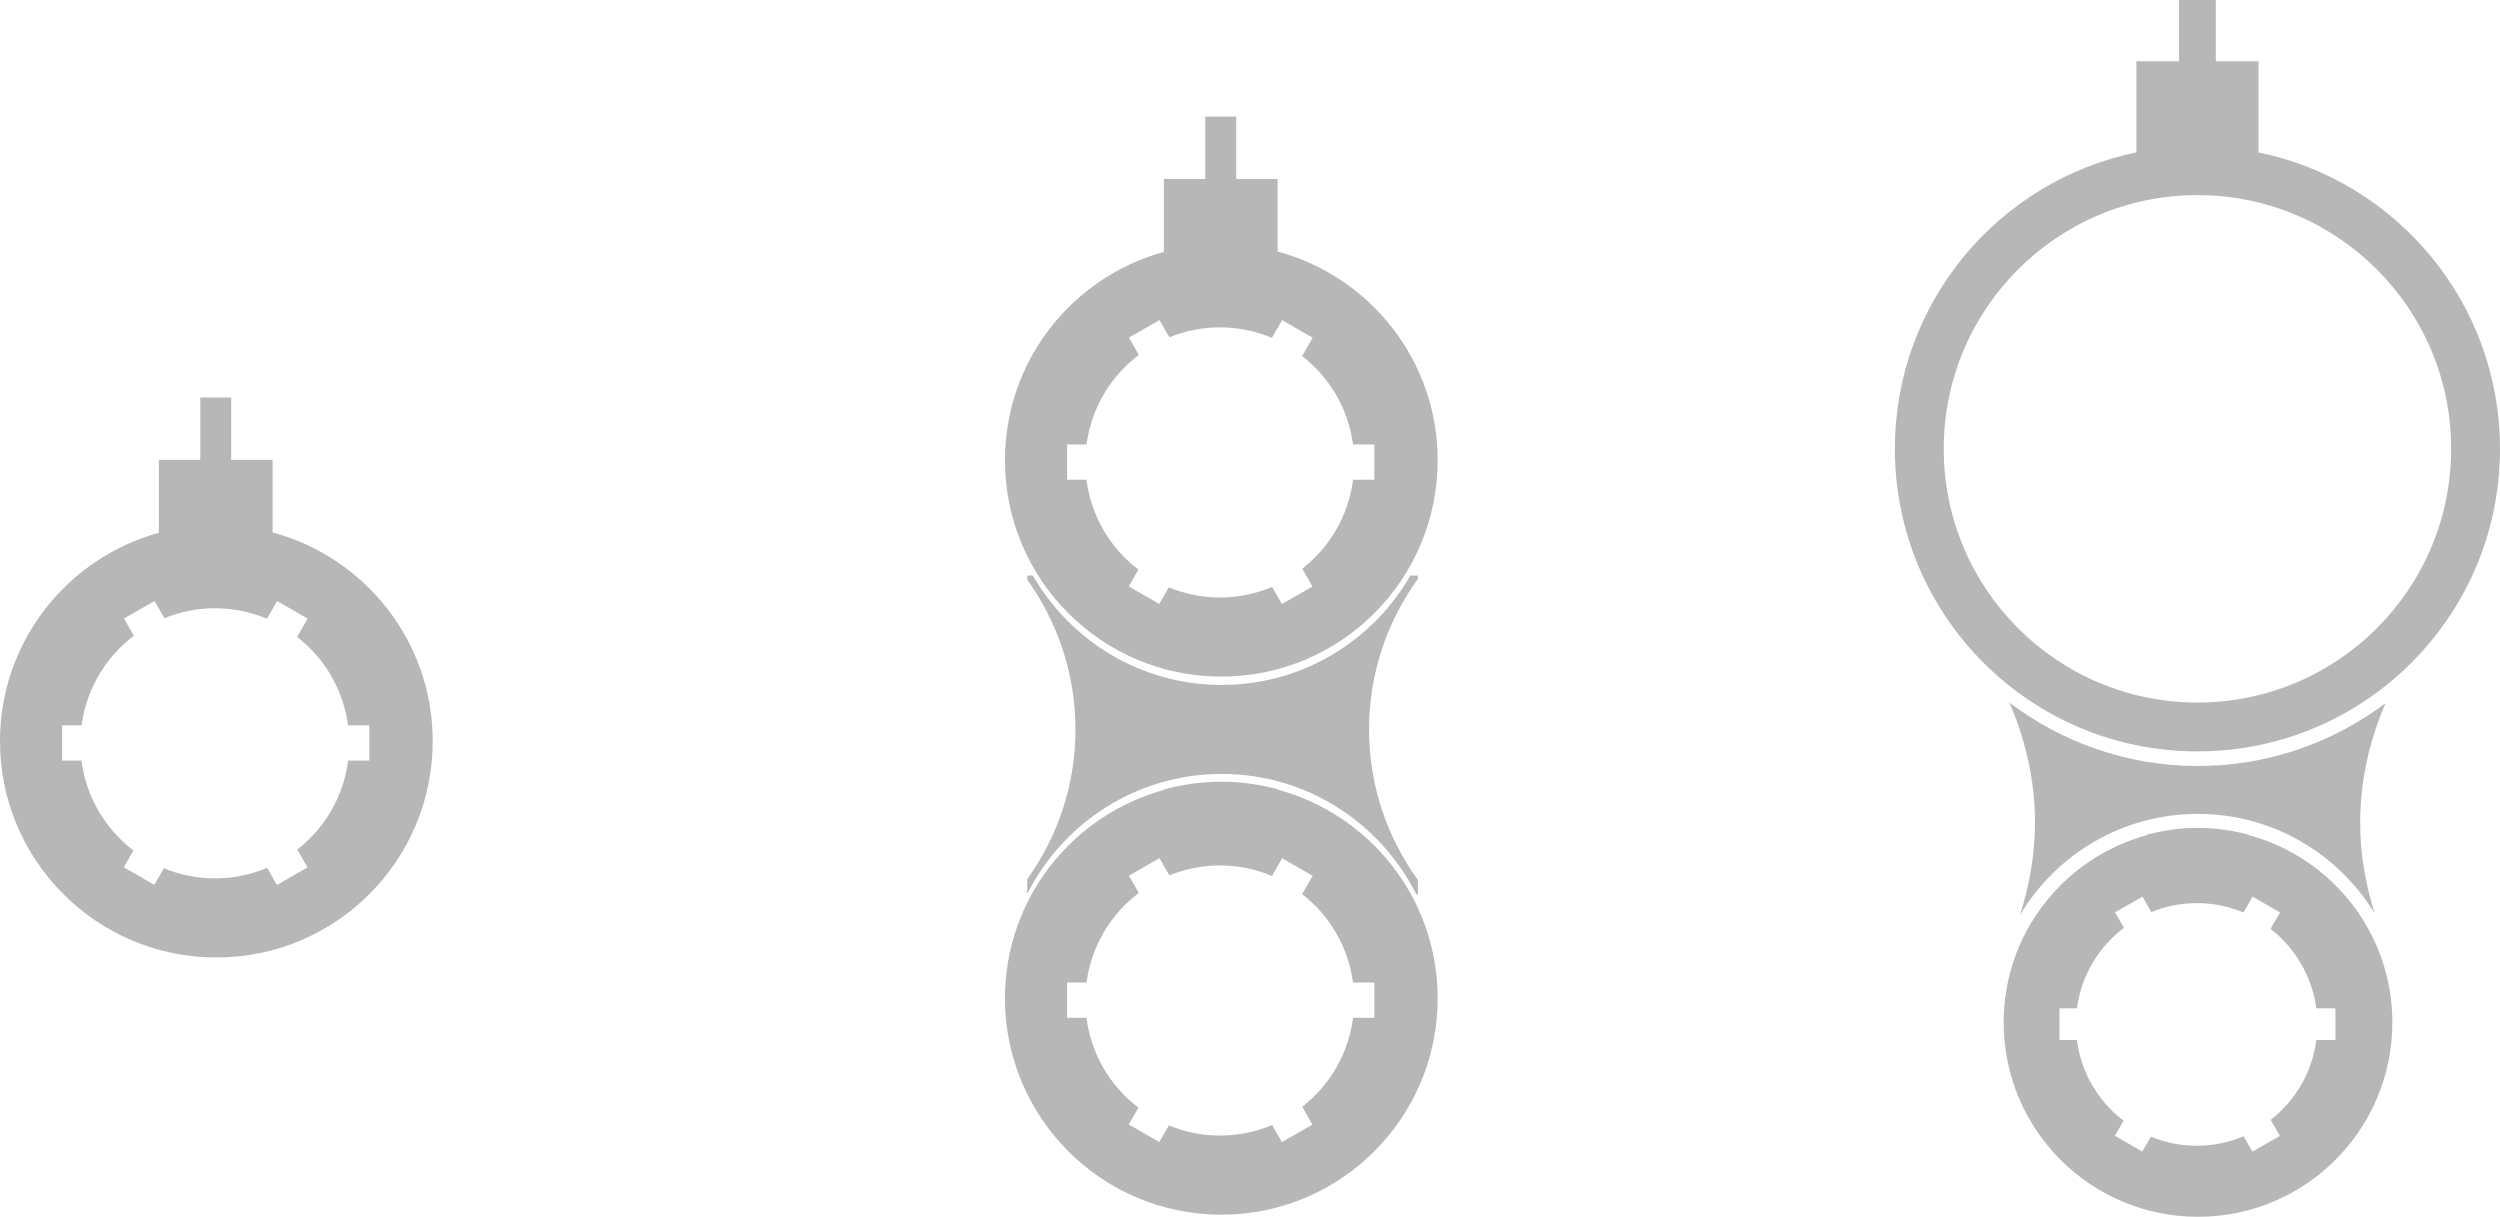
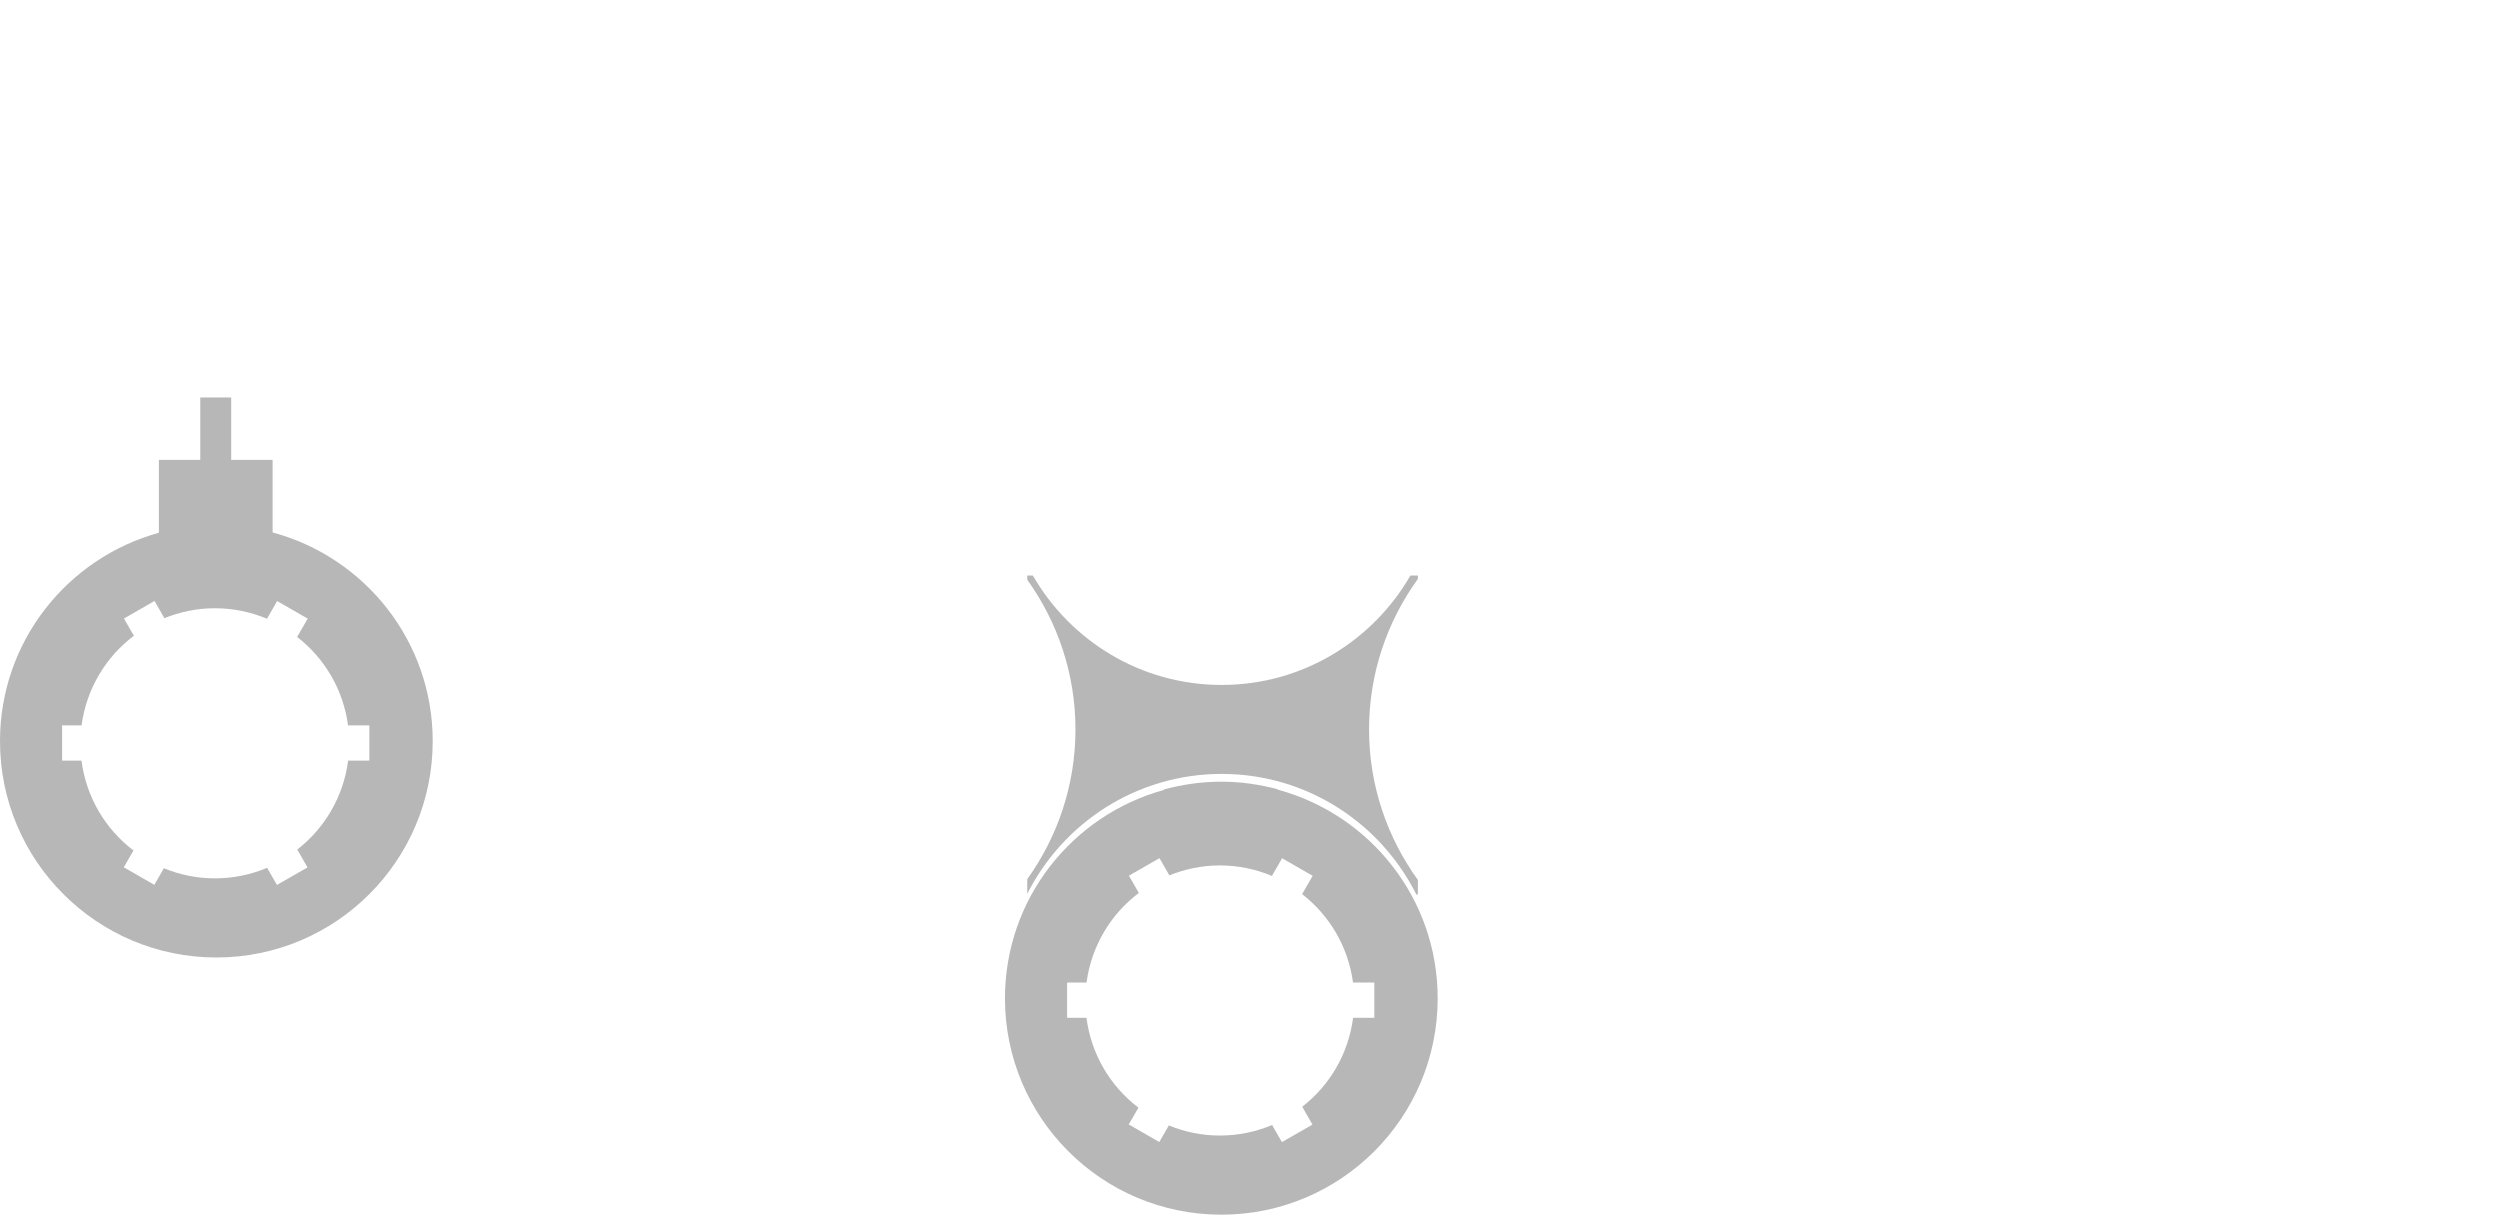
<svg xmlns="http://www.w3.org/2000/svg" version="1.1" x="0px" y="0px" width="84.259px" height="41.011px" viewBox="0 0 84.259 41.011" style="enable-background:new 0 0 84.259 41.011;" xml:space="preserve">
  <style type="text/css">
	.st0{fill:#B7B7B7;}
</style>
  <defs>
</defs>
  <g>
    <path class="st0" d="M11.733,25.635c-0.158,1.22-0.79,2.279-1.714,2.998l0.345,0.602l-1.03,0.59l-0.331-0.576   c-0.543,0.228-1.138,0.355-1.763,0.355c-0.609,0-1.187-0.124-1.717-0.341l-0.322,0.56L4.172,29.23l0.327-0.566   c-0.947-0.719-1.592-1.793-1.752-3.029H2.094v-1.187h0.655c0.166-1.234,0.815-2.305,1.763-3.02l-0.334-0.582l1.03-0.591l0.333,0.58   C6.066,20.623,6.638,20.5,7.24,20.5c0.623,0,1.217,0.127,1.758,0.354l0.343-0.596l1.03,0.592l-0.356,0.617   c0.922,0.716,1.553,1.768,1.716,2.981h0.718v1.187H11.733z M9.188,17.945V15.5H7.792v-2.104H6.75V15.5H5.355v2.456   C2.27,18.805,0,21.624,0,24.979c0,4.027,3.265,7.292,7.292,7.292c4.028,0,7.292-3.265,7.292-7.292   C14.584,21.609,12.294,18.781,9.188,17.945" />
  </g>
  <g>
-     <path class="st0" d="M45.604,16.168c-0.158,1.22-0.79,2.279-1.714,2.998l0.345,0.602l-1.03,0.59l-0.331-0.576   c-0.543,0.228-1.138,0.355-1.763,0.355c-0.609,0-1.187-0.124-1.717-0.341l-0.322,0.56l-1.029-0.593l0.327-0.566   c-0.947-0.719-1.592-1.793-1.752-3.029h-0.653v-1.187h0.655c0.166-1.234,0.815-2.305,1.763-3.02l-0.334-0.582l1.03-0.591   l0.333,0.58c0.525-0.212,1.097-0.335,1.699-0.335c0.623,0,1.217,0.127,1.758,0.354l0.343-0.596l1.03,0.592L43.886,12   c0.922,0.716,1.553,1.768,1.716,2.981h0.718v1.187H45.604z M43.059,8.478V6.033h-1.396V3.929h-1.042v2.104h-1.395v2.456   c-3.085,0.849-5.355,3.668-5.355,7.023c0,4.027,3.265,7.292,7.292,7.292c4.028,0,7.292-3.265,7.292-7.292   C48.455,12.142,46.165,9.314,43.059,8.478" />
    <path class="st0" d="M45.604,34.303c-0.158,1.22-0.79,2.279-1.714,2.998l0.345,0.602l-1.03,0.59l-0.331-0.576   c-0.543,0.228-1.138,0.355-1.763,0.355c-0.609,0-1.187-0.124-1.717-0.341l-0.322,0.559l-1.029-0.592l0.327-0.566   c-0.947-0.719-1.592-1.793-1.752-3.029h-0.653v-1.187h0.655c0.166-1.234,0.815-2.305,1.763-3.02l-0.334-0.582l1.03-0.591   l0.333,0.58c0.525-0.212,1.097-0.335,1.699-0.335c0.623,0,1.217,0.127,1.758,0.354l0.343-0.596l1.03,0.592l-0.356,0.617   c0.922,0.716,1.553,1.769,1.716,2.981h0.718v1.187H45.604z M43.059,26.613V26.6c-0.607-0.161-1.243-0.255-1.901-0.255   c-0.67,0-1.315,0.097-1.932,0.263v0.016c-3.085,0.849-5.355,3.668-5.355,7.023c0,4.028,3.265,7.292,7.292,7.292   c4.028,0,7.292-3.264,7.292-7.292C48.455,30.277,46.165,27.448,43.059,26.613" />
    <path class="st0" d="M47.788,19.397h-0.252c-1.269,2.202-3.64,3.688-6.362,3.688c-2.723,0-5.094-1.486-6.363-3.688h-0.189v0.141   c1.019,1.424,1.625,3.163,1.625,5.046c0,1.884-0.606,3.624-1.625,5.047v0.516h-0.011c1.206-2.406,3.689-4.063,6.563-4.063   c2.874,0,5.356,1.657,6.562,4.063h0.052v-0.489c-1.031-1.428-1.646-3.178-1.646-5.074s0.615-3.644,1.646-5.073V19.397z" />
  </g>
  <g>
    <g>
-       <path class="st0" d="M78.069,35.05c-0.142,1.096-0.71,2.047-1.539,2.693l0.31,0.541l-0.925,0.53l-0.297-0.517    c-0.488,0.205-1.022,0.319-1.584,0.319c-0.547,0-1.066-0.111-1.542-0.306l-0.289,0.502l-0.924-0.532l0.294-0.508    c-0.851-0.646-1.43-1.61-1.574-2.721h-0.587v-1.066h0.588c0.149-1.108,0.732-2.07,1.584-2.713l-0.3-0.523l0.925-0.531l0.299,0.521    c0.472-0.19,0.985-0.301,1.526-0.301c0.56,0,1.093,0.114,1.579,0.318l0.308-0.535l0.925,0.532l-0.32,0.554    c0.828,0.643,1.395,1.589,1.541,2.678h0.645v1.066H78.069z M75.783,28.143v-0.012c-0.545-0.145-1.116-0.229-1.707-0.229    c-0.602,0-1.181,0.087-1.735,0.236v0.014c-2.771,0.763-4.81,3.295-4.81,6.308c0,3.618,2.933,6.55,6.55,6.55    c3.618,0,6.55-2.932,6.55-6.55C80.63,31.434,78.573,28.893,75.783,28.143" />
-     </g>
-     <path class="st0" d="M76.119,5.137V2.064H74.68V0h-1.237v2.064h-1.439v3.073c-4.646,0.952-8.14,5.063-8.14,9.99   c0,5.632,4.566,10.198,10.198,10.198c5.632,0,10.197-4.566,10.197-10.198C84.259,10.2,80.765,6.089,76.119,5.137z M74.062,23.678   c-4.723,0-8.551-3.829-8.551-8.551c0-4.723,3.829-8.551,8.551-8.551c4.723,0,8.551,3.829,8.551,8.551   C82.613,19.85,78.784,23.678,74.062,23.678z" />
-     <path class="st0" d="M68.077,30.844c1.221-2.042,3.446-3.413,5.998-3.413c2.527,0,4.735,1.346,5.963,3.355   c-0.309-0.967-0.491-1.989-0.491-3.059c0-1.435,0.318-2.79,0.856-4.028c-1.765,1.324-3.951,2.118-6.327,2.118   c-2.388,0-4.584-0.802-6.354-2.138c0.542,1.243,0.864,2.605,0.864,4.048C68.585,28.817,68.397,29.86,68.077,30.844z" />
+       </g>
  </g>
</svg>